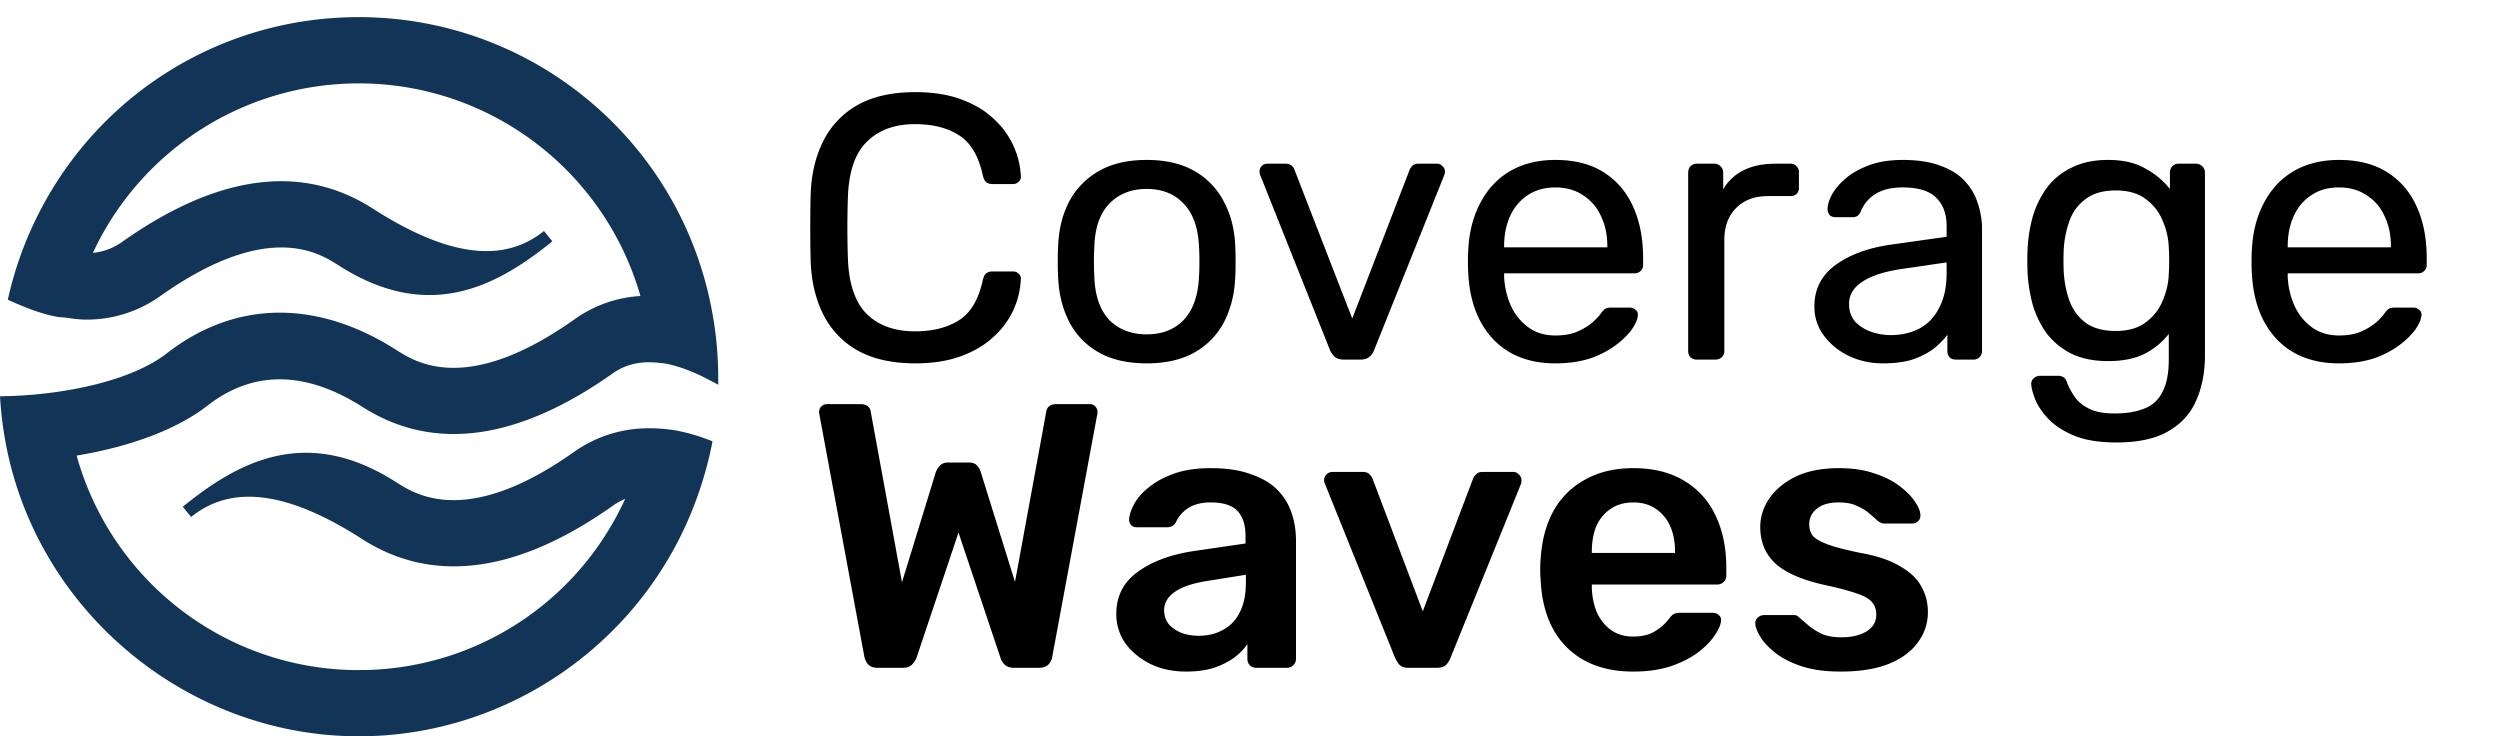
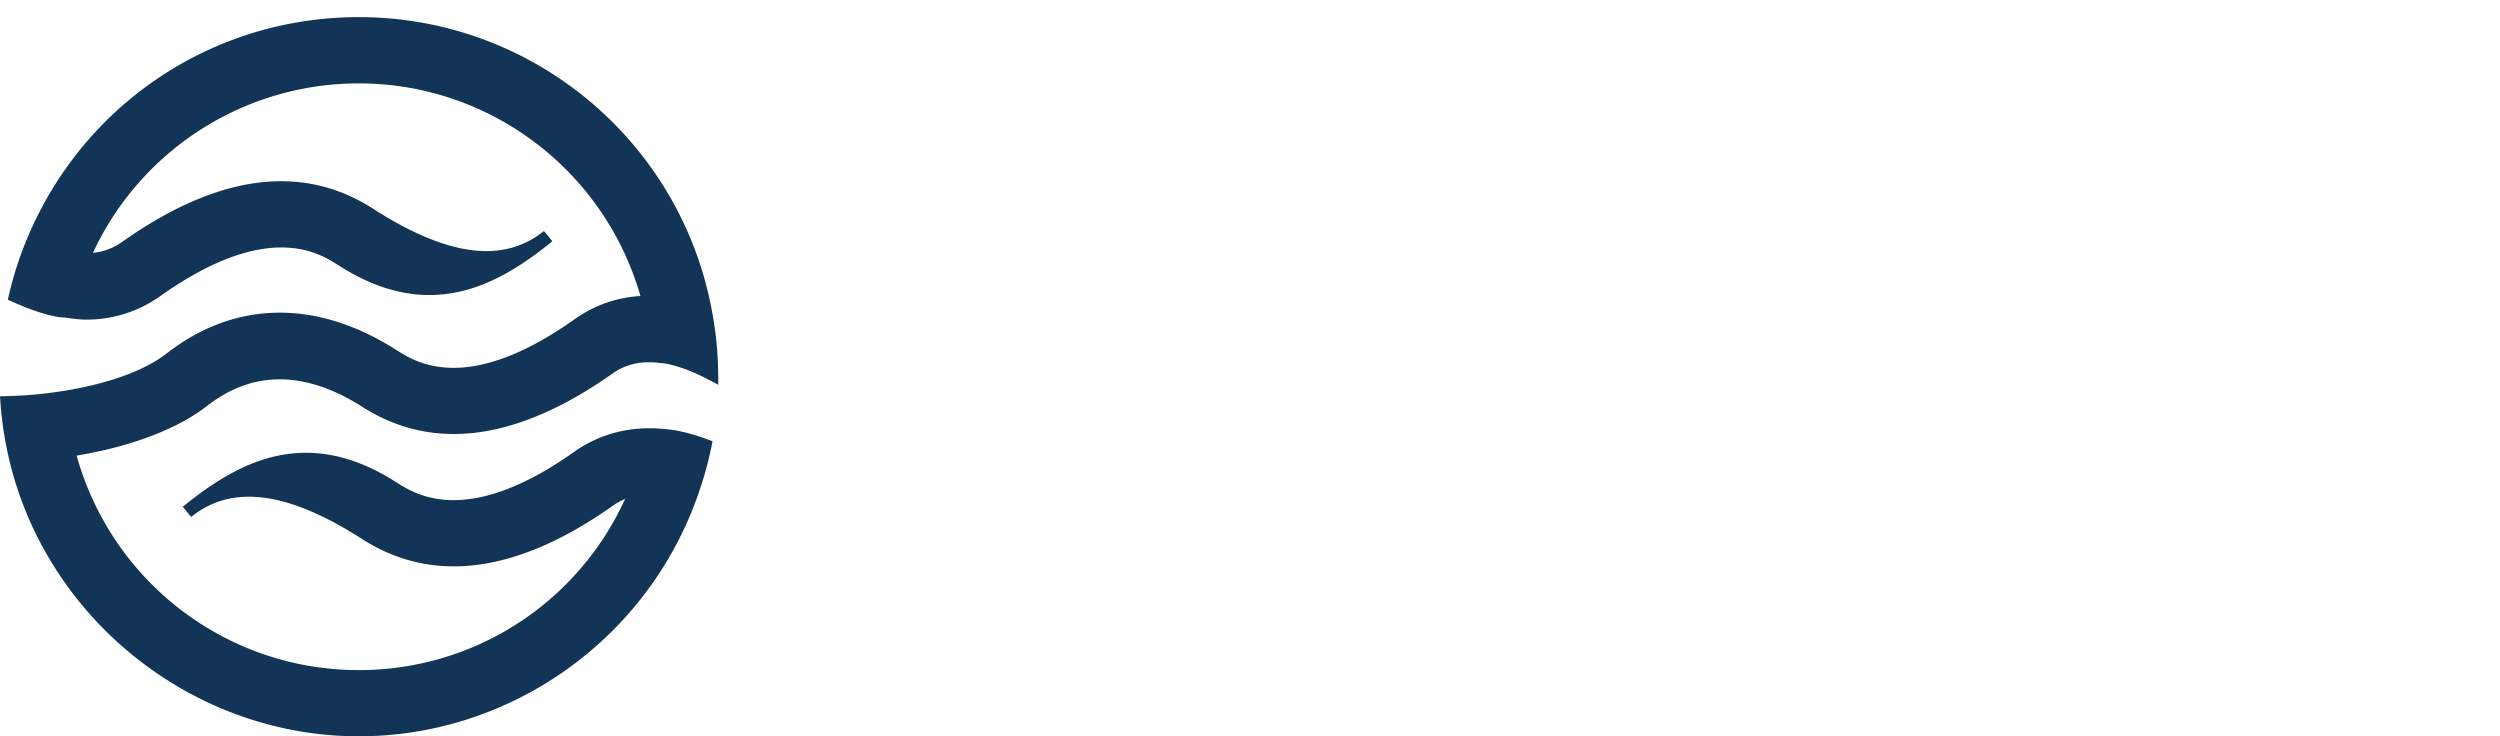
<svg xmlns="http://www.w3.org/2000/svg" width="146" height="43" fill="none">
-   <path d="M53.458 21.22c-1.35 0-2.471-.25-3.366-.748a4.914 4.914 0 01-2.002-2.09c-.455-.895-.704-1.936-.748-3.124a85.104 85.104 0 010-3.916c.044-1.188.293-2.23.748-3.124a4.914 4.914 0 012.002-2.09c.895-.499 2.017-.748 3.366-.748 1.012 0 1.9.14 2.662.418.763.279 1.393.653 1.892 1.122.513.47.902.997 1.166 1.584.264.572.41 1.166.44 1.782a.36.36 0 01-.132.33.448.448 0 01-.33.132h-1.21a.59.59 0 01-.352-.11c-.088-.073-.154-.205-.198-.396-.25-1.144-.719-1.929-1.408-2.354-.675-.425-1.525-.638-2.552-.638-1.173 0-2.105.337-2.794 1.012-.69.66-1.063 1.723-1.122 3.19a51.753 51.753 0 000 3.696c.059 1.467.433 2.537 1.122 3.212.69.66 1.62.99 2.794.99 1.027 0 1.877-.213 2.552-.638.69-.425 1.159-1.21 1.408-2.354.044-.19.11-.323.198-.396a.59.59 0 01.352-.11h1.21c.132 0 .242.044.33.132a.36.36 0 01.132.33 4.935 4.935 0 01-.44 1.804 4.894 4.894 0 01-1.166 1.562c-.499.47-1.13.843-1.892 1.122-.763.279-1.65.418-2.662.418zm13.508 0c-1.114 0-2.046-.213-2.794-.638a4.31 4.31 0 01-1.716-1.76c-.396-.763-.616-1.628-.66-2.596a17.33 17.33 0 01-.022-.946c0-.396.008-.711.022-.946.044-.983.264-1.848.66-2.596a4.457 4.457 0 011.738-1.76c.748-.425 1.672-.638 2.772-.638 1.1 0 2.024.213 2.772.638a4.31 4.31 0 011.716 1.76c.411.748.638 1.613.682 2.596.015.235.022.55.022.946 0 .381-.007.697-.022.946-.044.968-.264 1.833-.66 2.596a4.31 4.31 0 01-1.716 1.76c-.748.425-1.679.638-2.794.638zm0-1.694c.91 0 1.636-.286 2.178-.858.543-.587.836-1.437.88-2.552.015-.22.022-.499.022-.836 0-.337-.007-.616-.022-.836-.044-1.115-.337-1.958-.88-2.53-.542-.587-1.268-.88-2.178-.88-.909 0-1.642.293-2.2.88-.542.572-.828 1.415-.858 2.53-.014.22-.022.499-.022.836 0 .337.008.616.022.836.03 1.115.316 1.965.858 2.552.558.572 1.291.858 2.2.858zM78.487 21c-.22 0-.396-.051-.528-.154a1.147 1.147 0 01-.286-.396l-4.07-10.208a.587.587 0 01-.044-.22.448.448 0 01.462-.462h1.056c.161 0 .286.044.374.132a.51.51 0 01.154.242l3.366 8.668 3.344-8.668a.932.932 0 01.154-.242c.088-.088.213-.132.374-.132h1.078c.117 0 .22.044.308.132a.417.417 0 01.154.33.59.59 0 01-.044.22L80.247 20.45a.866.866 0 01-.286.396c-.117.103-.293.154-.528.154h-.946zm12.345.22c-1.51 0-2.713-.462-3.608-1.386-.894-.939-1.386-2.215-1.474-3.828a9.772 9.772 0 01-.022-.726c0-.308.008-.557.022-.748.06-1.041.301-1.95.726-2.728.426-.792 1.005-1.4 1.738-1.826.748-.425 1.621-.638 2.618-.638 1.115 0 2.046.235 2.794.704.763.47 1.342 1.137 1.738 2.002.396.865.594 1.877.594 3.036v.374a.466.466 0 01-.154.374.476.476 0 01-.352.132H87.84v.198c.03.601.162 1.166.396 1.694a3.15 3.15 0 001.012 1.254c.44.323.968.484 1.584.484.528 0 .968-.08 1.32-.242a3.59 3.59 0 00.858-.528c.22-.205.367-.36.44-.462.132-.19.235-.3.308-.33.074-.044.191-.066.352-.066h1.056c.147 0 .264.044.352.132.103.073.147.183.132.33-.014.22-.132.491-.352.814-.22.308-.535.616-.946.924a5.51 5.51 0 01-1.496.77c-.586.19-1.26.286-2.024.286zm-2.992-6.776h6.028v-.066c0-.66-.124-1.247-.374-1.76a2.78 2.78 0 00-1.034-1.21c-.454-.308-.997-.462-1.628-.462-.63 0-1.173.154-1.628.462-.44.293-.777.697-1.012 1.21-.234.513-.352 1.1-.352 1.76v.066zM99.095 21a.555.555 0 01-.374-.132.555.555 0 01-.132-.374V10.088c0-.147.044-.271.132-.374a.51.51 0 01.374-.154h1.012a.51.51 0 01.374.154.508.508 0 01.154.374v.968a2.792 2.792 0 011.21-1.122c.513-.25 1.129-.374 1.848-.374h.88a.44.44 0 01.352.154.476.476 0 01.132.352v.902a.476.476 0 01-.132.352.475.475 0 01-.352.132h-1.32c-.792 0-1.415.235-1.87.704-.455.455-.682 1.078-.682 1.87v6.468a.508.508 0 01-.154.374.555.555 0 01-.374.132h-1.078zm10.869.22c-.733 0-1.4-.147-2.002-.44a3.876 3.876 0 01-1.452-1.188 2.792 2.792 0 01-.55-1.694c0-1.012.411-1.819 1.232-2.42.822-.601 1.892-.997 3.212-1.188l3.278-.462v-.638c0-.704-.205-1.254-.616-1.65-.396-.396-1.048-.594-1.958-.594-.66 0-1.195.132-1.606.396a2.148 2.148 0 00-.836 1.012c-.088.22-.242.33-.462.33h-.99c-.161 0-.286-.044-.374-.132a.593.593 0 01-.11-.352c0-.22.081-.491.242-.814.176-.323.44-.638.792-.946.352-.308.8-.565 1.342-.77.558-.22 1.232-.33 2.024-.33.88 0 1.621.117 2.222.352.602.22 1.071.52 1.408.902.352.381.602.814.748 1.298.162.484.242.975.242 1.474v7.128a.508.508 0 01-.154.374.475.475 0 01-.352.132h-1.012c-.161 0-.286-.044-.374-.132a.555.555 0 01-.132-.374v-.946c-.19.264-.447.528-.77.792-.322.25-.726.462-1.21.638-.484.161-1.078.242-1.782.242zm.462-1.65c.602 0 1.152-.125 1.65-.374.499-.264.888-.667 1.166-1.21.294-.543.44-1.225.44-2.046v-.616l-2.552.374c-1.041.147-1.826.396-2.354.748-.528.337-.792.77-.792 1.298 0 .41.118.755.352 1.034.25.264.558.462.924.594.382.132.77.198 1.166.198zm13.173 6.27c-.997 0-1.819-.132-2.464-.396-.631-.264-1.129-.587-1.496-.968-.352-.367-.609-.74-.77-1.122-.147-.367-.227-.66-.242-.88a.44.44 0 01.132-.374.56.56 0 01.374-.154h1.056c.132 0 .242.03.33.088.088.059.161.183.22.374.088.22.22.462.396.726.176.279.447.513.814.704.367.205.88.308 1.54.308.689 0 1.269-.095 1.738-.286a1.897 1.897 0 001.056-.968c.249-.455.374-1.085.374-1.892v-1.496a4.295 4.295 0 01-1.386 1.144c-.572.293-1.291.44-2.156.44-.821 0-1.525-.14-2.112-.418a4.214 4.214 0 01-1.452-1.166 5.54 5.54 0 01-.836-1.694 8.704 8.704 0 01-.308-1.98c-.015-.41-.015-.814 0-1.21.029-.69.132-1.35.308-1.98a5.54 5.54 0 01.836-1.694 3.903 3.903 0 011.452-1.166c.587-.293 1.291-.44 2.112-.44.88 0 1.606.169 2.178.506a4.59 4.59 0 011.43 1.188v-.946c0-.147.044-.271.132-.374a.51.51 0 01.374-.154h1.012a.51.51 0 01.374.154.508.508 0 01.154.374v10.67c0 .983-.169 1.855-.506 2.618-.323.763-.865 1.364-1.628 1.804-.748.44-1.76.66-3.036.66zm-.044-6.512c.733 0 1.32-.169 1.76-.506.455-.337.785-.763.99-1.276.22-.513.337-1.034.352-1.562.015-.205.022-.455.022-.748 0-.308-.007-.565-.022-.77a4.243 4.243 0 00-.352-1.562 2.904 2.904 0 00-.99-1.276c-.44-.337-1.027-.506-1.76-.506-.733 0-1.32.169-1.76.506a2.66 2.66 0 00-.946 1.298 5.823 5.823 0 00-.33 1.716c-.015.381-.015.77 0 1.166.029.616.139 1.195.33 1.738.191.528.506.96.946 1.298.44.323 1.027.484 1.76.484zm13.039 1.892c-1.511 0-2.713-.462-3.608-1.386-.895-.939-1.386-2.215-1.474-3.828a9.61 9.61 0 01-.022-.726c0-.308.007-.557.022-.748.059-1.041.301-1.95.726-2.728.425-.792 1.005-1.4 1.738-1.826.748-.425 1.621-.638 2.618-.638 1.115 0 2.046.235 2.794.704.763.47 1.342 1.137 1.738 2.002.396.865.594 1.877.594 3.036v.374a.465.465 0 01-.154.374.475.475 0 01-.352.132h-7.612v.198c.029.601.161 1.166.396 1.694.235.513.572.931 1.012 1.254.44.323.968.484 1.584.484.528 0 .968-.08 1.32-.242a3.59 3.59 0 00.858-.528c.22-.205.367-.36.44-.462.132-.19.235-.3.308-.33.073-.044.191-.066.352-.066h1.056c.147 0 .264.044.352.132.103.073.147.183.132.33-.015.22-.132.491-.352.814-.22.308-.535.616-.946.924a5.51 5.51 0 01-1.496.77c-.587.19-1.261.286-2.024.286zm-2.992-6.776h6.028v-.066c0-.66-.125-1.247-.374-1.76a2.78 2.78 0 00-1.034-1.21c-.455-.308-.997-.462-1.628-.462-.631 0-1.173.154-1.628.462-.44.293-.777.697-1.012 1.21s-.352 1.1-.352 1.76v.066zM51.246 39c-.22 0-.396-.059-.528-.176a1.08 1.08 0 01-.242-.484l-2.618-14.102a.244.244 0 00-.022-.11v-.066c0-.132.044-.242.132-.33a.499.499 0 01.33-.132h1.936c.367 0 .572.147.616.44l1.826 9.966 1.98-6.446a1.16 1.16 0 01.22-.352c.117-.132.286-.198.506-.198h1.188c.235 0 .403.066.506.198a.858.858 0 01.198.352l2.002 6.424 1.826-9.944c.044-.293.25-.44.616-.44h1.936c.117 0 .22.044.308.132a.448.448 0 01.132.33v.066c0 .03-.007.066-.022.11L61.454 38.34a.848.848 0 01-.242.484c-.132.117-.308.176-.528.176H59.21c-.22 0-.396-.059-.528-.176a.962.962 0 01-.242-.374l-2.464-7.348-2.464 7.348a1.249 1.249 0 01-.264.374c-.117.117-.293.176-.528.176h-1.474zm18.016.22c-.762 0-1.452-.147-2.068-.44-.616-.308-1.107-.711-1.474-1.21a2.966 2.966 0 01-.528-1.716c0-1.027.41-1.84 1.232-2.442.836-.616 1.936-1.027 3.3-1.232l3.014-.44v-.462c0-.616-.154-1.093-.462-1.43-.308-.337-.836-.506-1.584-.506-.528 0-.96.11-1.298.33a1.915 1.915 0 00-.726.836.56.56 0 01-.506.286h-1.738c-.161 0-.286-.044-.374-.132a.532.532 0 01-.11-.352c.015-.235.11-.52.286-.858.176-.337.455-.66.836-.968.382-.323.873-.594 1.474-.814.602-.22 1.328-.33 2.178-.33.924 0 1.702.117 2.332.352.646.22 1.159.52 1.54.902.382.381.66.829.836 1.342.176.513.264 1.056.264 1.628v6.908a.51.51 0 01-.154.374.51.51 0 01-.374.154h-1.782a.536.536 0 01-.396-.154.555.555 0 01-.132-.374v-.858c-.19.279-.447.543-.77.792A4.493 4.493 0 0170.89 39c-.454.147-.997.22-1.628.22zm.748-2.09c.514 0 .976-.11 1.386-.33a2.28 2.28 0 00.99-1.012c.25-.47.374-1.056.374-1.76v-.462l-2.2.352c-.865.132-1.51.345-1.936.638-.425.293-.638.653-.638 1.078 0 .323.096.601.286.836.206.22.462.389.77.506.308.103.63.154.968.154zM82.277 39c-.234 0-.41-.051-.528-.154a1.867 1.867 0 01-.264-.396l-4.114-10.208a.54.54 0 01-.044-.198c0-.132.044-.242.132-.33a.484.484 0 01.352-.154h1.782c.176 0 .308.051.396.154a.692.692 0 01.176.264l2.926 7.722 2.926-7.722a.693.693 0 01.176-.264c.088-.103.22-.154.396-.154h1.804c.118 0 .22.051.308.154a.417.417 0 01.154.33.99.99 0 01-.022.198L84.697 38.45a1.17 1.17 0 01-.264.396c-.117.103-.293.154-.528.154h-1.628zm13.105.22c-1.628 0-2.919-.47-3.872-1.408-.953-.939-1.467-2.273-1.54-4.004a5.68 5.68 0 01-.022-.55c0-.235.007-.418.022-.55.059-1.1.308-2.053.748-2.86A4.627 4.627 0 0192.588 28c.792-.44 1.723-.66 2.794-.66 1.188 0 2.185.25 2.992.748a4.589 4.589 0 011.826 2.046c.411.865.616 1.87.616 3.014v.462a.508.508 0 01-.154.374.537.537 0 01-.396.154h-7.304v.176c.015.513.11.99.286 1.43.19.425.462.77.814 1.034.367.264.8.396 1.298.396.41 0 .755-.059 1.034-.176a2.816 2.816 0 001.056-.836c.132-.176.235-.279.308-.308a.854.854 0 01.374-.066h1.892c.147 0 .264.044.352.132a.358.358 0 01.132.33c-.015.235-.139.52-.374.858-.22.337-.543.667-.968.99-.425.323-.96.594-1.606.814-.63.205-1.357.308-2.178.308zm-2.42-6.93h4.862v-.066c0-.572-.095-1.07-.286-1.496a2.365 2.365 0 00-.836-1.012c-.367-.25-.807-.374-1.32-.374s-.953.125-1.32.374a2.37 2.37 0 00-.836 1.012c-.176.425-.264.924-.264 1.496v.066zm14.523 6.93c-.88 0-1.635-.103-2.266-.308-.616-.205-1.122-.462-1.518-.77-.396-.308-.689-.616-.88-.924-.19-.308-.293-.565-.308-.77-.014-.161.03-.286.132-.374a.561.561 0 01.374-.154h1.738c.059 0 .11.007.154.022a.532.532 0 01.176.132c.191.161.389.33.594.506.22.176.477.33.77.462.294.117.66.176 1.1.176.572 0 1.049-.11 1.43-.33.396-.235.594-.565.594-.99 0-.308-.088-.557-.264-.748-.161-.19-.469-.36-.924-.506-.454-.161-1.1-.33-1.936-.506-.821-.19-1.503-.433-2.046-.726-.542-.293-.946-.66-1.21-1.1-.264-.44-.396-.953-.396-1.54 0-.572.169-1.115.506-1.628.352-.528.866-.96 1.54-1.298.69-.337 1.54-.506 2.552-.506.792 0 1.482.103 2.068.308.587.19 1.071.433 1.452.726.396.293.697.594.902.902.206.293.316.55.33.77a.47.47 0 01-.132.396.524.524 0 01-.352.132h-1.628a.44.44 0 01-.198-.044 1.204 1.204 0 01-.176-.11c-.161-.147-.337-.3-.528-.462a2.72 2.72 0 00-.704-.418c-.264-.132-.616-.198-1.056-.198-.557 0-.982.125-1.276.374-.293.235-.44.535-.44.902 0 .25.066.47.198.66.147.176.433.345.858.506.426.161 1.071.33 1.936.506.983.176 1.76.44 2.332.792.587.337.998.733 1.232 1.188.25.44.374.931.374 1.474 0 .66-.198 1.254-.594 1.782-.381.528-.953.946-1.716 1.254-.748.293-1.679.44-2.794.44z" fill="#000" />
  <path fill-rule="evenodd" clip-rule="evenodd" d="M20.952 1c-8.6 0-16.248 5.174-19.471 13.183a20.91 20.91 0 00-.954 3.012l-.071.31.293.128c.997.445 1.81.721 2.556.863.113.024.226.031.335.039.057.003.117.006.177.014l.149.02c.346.05.703.096 1.056.096A7.382 7.382 0 009.36 17.29c6.246-4.425 9.243-2.534 10.367-1.823 5.309 3.435 9.313 1.233 12.53-1.375l-.244-.304-.244-.297a.013.013 0 01-.007.003c-2.386 1.923-5.677 1.478-10.07-1.364-4.125-2.598-9.023-1.92-14.57 2.004-.5.355-1.085.574-1.696.633A17.116 17.116 0 0120.952 4.87c7.649 0 14.343 5.083 16.45 12.417-1.4.085-2.69.54-3.846 1.357-6.245 4.425-9.235 2.534-10.36 1.827-4.675-3.004-9.458-2.947-13.462.17-1.336 1.04-3.57 1.827-6.291 2.23a24.56 24.56 0 01-3.04.262l-.403.01.028.407c.082 1.067.24 2.124.474 3.139C2.665 36.142 11.268 43 20.952 43c8.79 0 16.722-5.574 19.73-13.876a21.72 21.72 0 00.866-3.033l.063-.325-.31-.11a10.792 10.792 0 00-1.687-.49 9.17 9.17 0 00-1.47-.153c-1.654-.046-3.234.407-4.588 1.357-6.227 4.422-9.239 2.538-10.366 1.824-5.299-3.425-9.293-1.212-12.516 1.4l.488.597c.003-.003.014-.007.018-.014 2.382-1.92 5.672-1.477 10.048 1.354 4.118 2.59 9.02 1.922 14.566-2 .23-.163.47-.29.717-.397-2.792 6.1-8.819 10-15.559 10-7.694 0-14.413-5.13-16.477-12.527 3.195-.53 5.899-1.558 7.638-2.916 2.679-2.085 5.743-2.053 9.115.11 4.118 2.594 9.023 1.916 14.562-2 .732-.513 1.576-.718 2.58-.623l.163.018c.11.007.222.018.343.039.767.148 1.608.463 2.498.933l.573.3-.004-.643a21.075 21.075 0 00-.35-3.591C39.777 8.249 31.089 1 20.952 1z" fill="#123456" />
</svg>